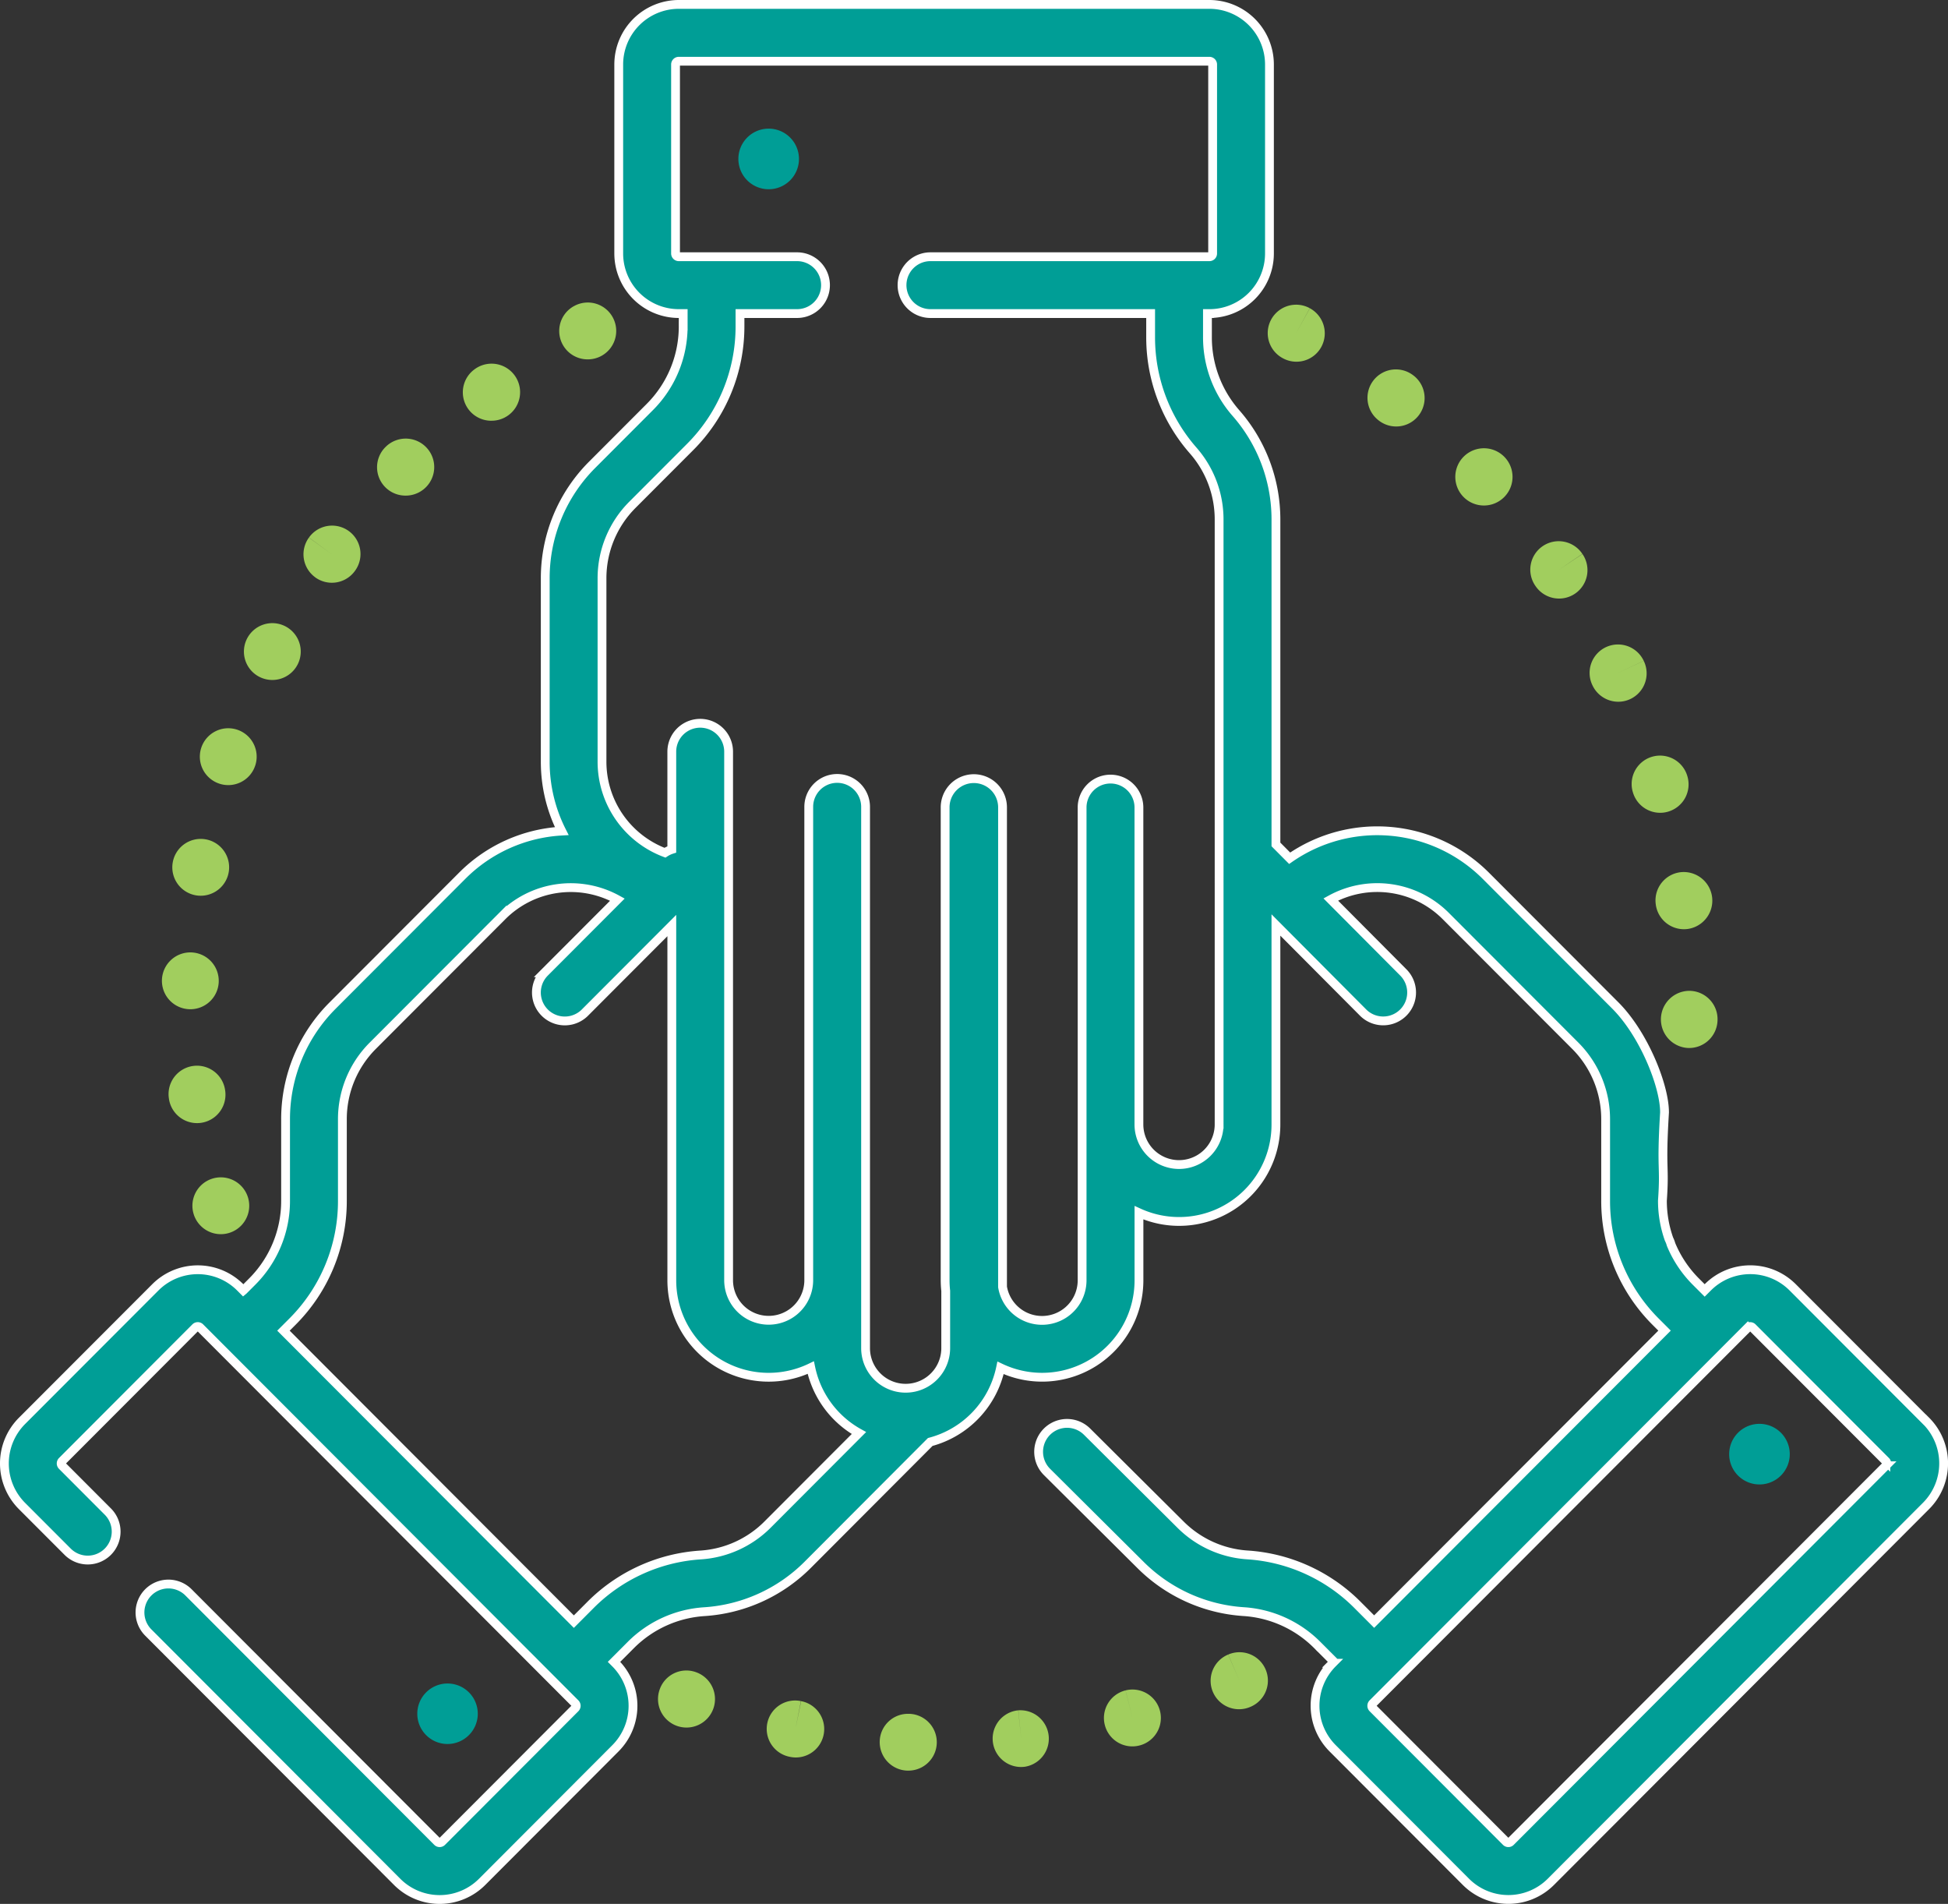
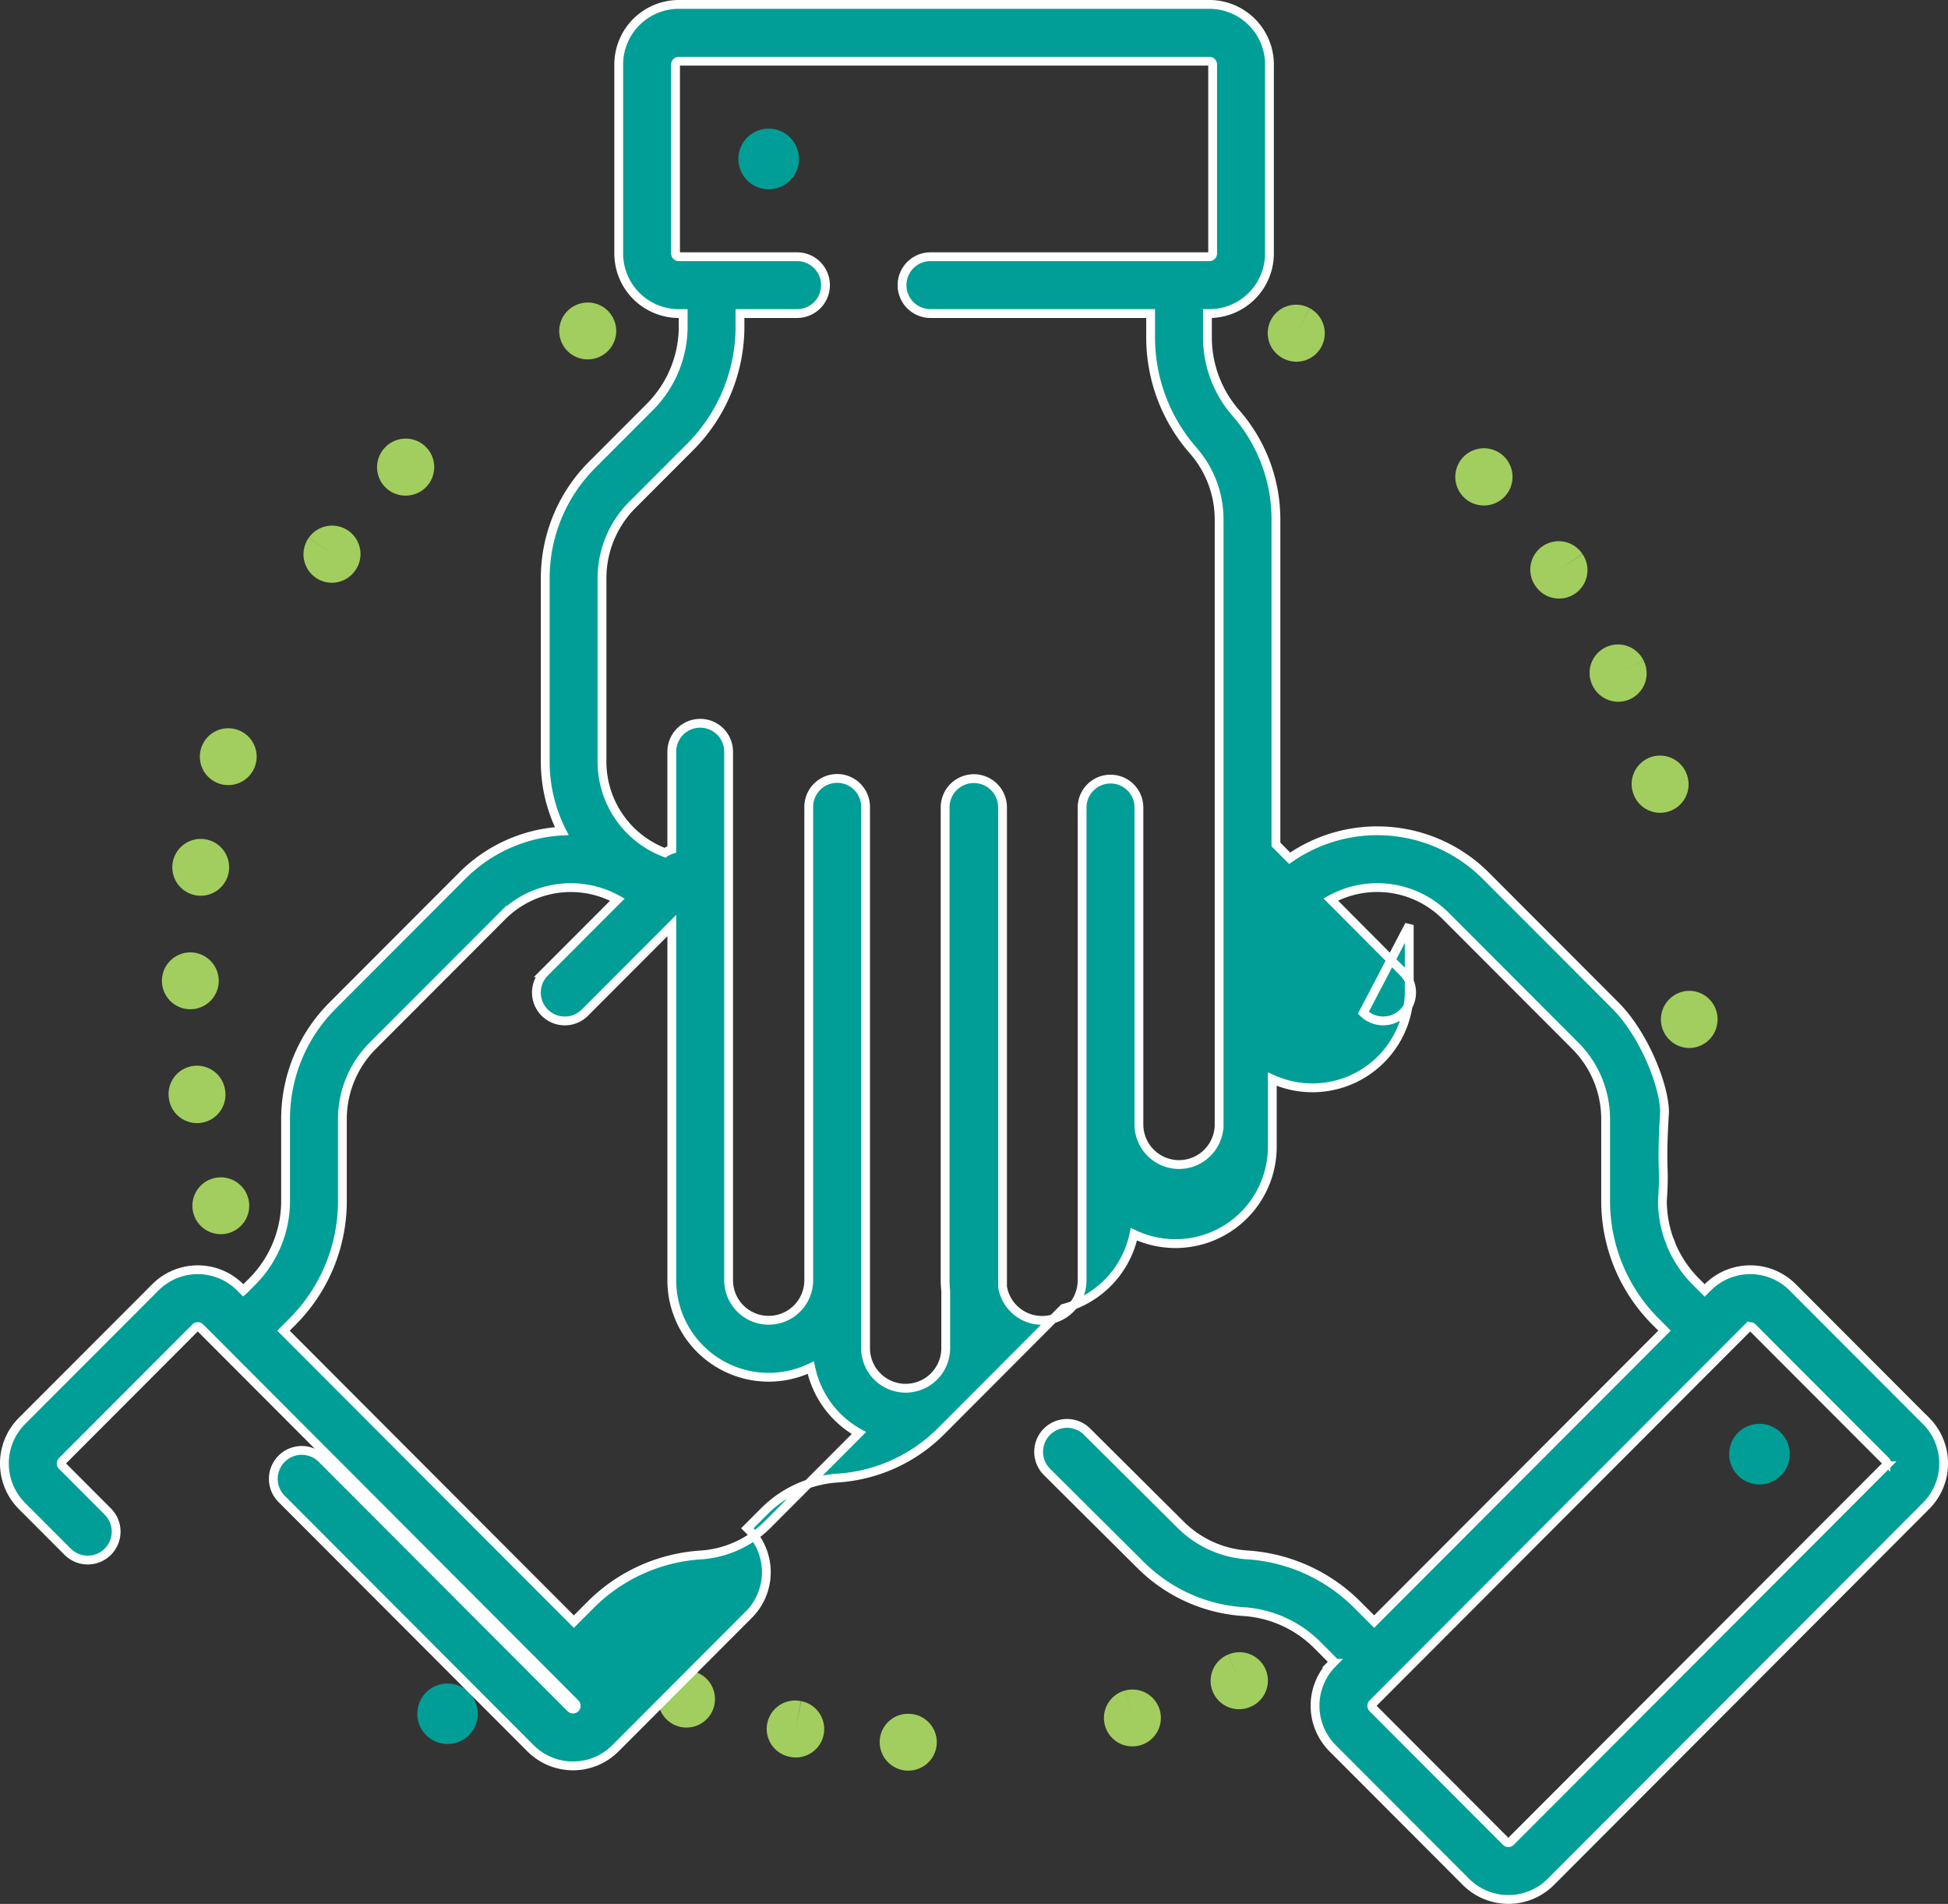
<svg xmlns="http://www.w3.org/2000/svg" width="221.044" height="215.994" viewBox="0 0 221.044 215.994">
  <rect x="0" y="0" width="221.044" height="215.994" fill="#333333" stroke="none" />
  <g id="ico-local" transform="translate(0.5 0.5)">
    <g id="united" transform="translate(0 0)">
      <path id="Path_9380" data-name="Path 9380" d="M205.223,447.8l-.646,3.158.623-3.161a3.223,3.223,0,1,0-1.246,6.324l.059.012a3.284,3.284,0,0,0,.609.059,3.224,3.224,0,0,0,.6-6.391Zm0,0" transform="translate(-114.817 -255.311)" fill="#a1ce5e" />
-       <path id="Path_9381" data-name="Path 9381" d="M263.851,450.273l.321,3.206-.331-3.2a3.223,3.223,0,0,0,.326,6.43c.111,0,.223-.007.334-.017l.089-.01a3.224,3.224,0,0,0-.739-6.4Zm0,0" transform="translate(-148.8 -256.748)" fill="#a1ce5e" />
      <path id="Path_9382" data-name="Path 9382" d="M234.493,451.235l-.047,0a3.205,3.205,0,0,0-3.341,3.077,3.241,3.241,0,0,0,3.1,3.364c.05,0,.1,0,.149,0a3.223,3.223,0,0,0,.143-6.443Zm0,0" transform="translate(-131.781 -257.303)" fill="#a1ce5e" />
      <path id="Path_9383" data-name="Path 9383" d="M176.908,439.995l-.04-.015a3.205,3.205,0,0,0-4.1,1.951,3.233,3.233,0,1,0,4.143-1.936Zm0,0" transform="translate(-98.408 -250.78)" fill="#a1ce5e" />
      <path id="Path_9384" data-name="Path 9384" d="M292.783,444.908l.794,3.124-.8-3.121a3.223,3.223,0,1,0,1.608,6.242l.086-.022a3.224,3.224,0,0,0-1.684-6.223Zm0,0" transform="translate(-165.567 -253.638)" fill="#a1ce5e" />
      <path id="Path_9385" data-name="Path 9385" d="M320.537,435.226l1.278,2.958-1.288-2.955a3.224,3.224,0,1,0,2.574,5.911l.079-.035a3.223,3.223,0,0,0-2.642-5.879Zm0,0" transform="translate(-181.669 -248.021)" fill="#a1ce5e" />
      <path id="Path_9386" data-name="Path 9386" d="M149.714,85.14a3.225,3.225,0,1,0-1.506-6.071l-.039.02a3.219,3.219,0,0,0,1.544,6.05Zm0,0" transform="translate(-83.526 -44.87)" fill="#a1ce5e" />
-       <path id="Path_9387" data-name="Path 9387" d="M64.963,169.352a3.223,3.223,0,0,0,4.353-1.358l.057-.112a3.224,3.224,0,1,0-4.41,1.471Zm0,0" transform="translate(-36.059 -93.08)" fill="#a1ce5e" />
      <path id="Path_9388" data-name="Path 9388" d="M53.788,197.3a3.219,3.219,0,0,0,4.086-2.02l.042-.128a3.224,3.224,0,1,0-4.128,2.147Zm0,0" transform="translate(-29.422 -108.903)" fill="#a1ce5e" />
      <path id="Path_9389" data-name="Path 9389" d="M80.29,143.456a3.221,3.221,0,0,0,4.5-.71l.042-.057a3.223,3.223,0,0,0-5.245-3.749l2.6,1.91-2.607-1.9a3.223,3.223,0,0,0,.71,4.5Zm0,0" transform="translate(-45.027 -78.461)" fill="#a1ce5e" />
-       <path id="Path_9390" data-name="Path 9390" d="M124.269,101.3a3.237,3.237,0,1,0-1.867-5.857l-.081.059a3.227,3.227,0,0,0,1.947,5.8Zm0,0" transform="translate(-69.023 -54.069)" fill="#a1ce5e" />
      <path id="Path_9391" data-name="Path 9391" d="M49.793,313.835a3.224,3.224,0,1,0-.042-.141Zm0,0" transform="translate(-28.304 -176.554)" fill="#a1ce5e" />
      <path id="Path_9392" data-name="Path 9392" d="M101.614,121.078a3.234,3.234,0,1,0-2.251-5.527l-.054.054a3.221,3.221,0,0,0,2.3,5.473Zm0,0" transform="translate(-56.105 -65.352)" fill="#a1ce5e" />
      <path id="Path_9393" data-name="Path 9393" d="M49.77,283a3.224,3.224,0,0,0-6.4.8l.018.129A3.223,3.223,0,0,0,49.77,283Zm0,0" transform="translate(-24.719 -159.774)" fill="#a1ce5e" />
      <path id="Path_9394" data-name="Path 9394" d="M44.718,256.637l.1,0a3.223,3.223,0,0,0,3.22-3.129l0-.138a3.224,3.224,0,1,0-3.321,3.265Zm0,0" transform="translate(-23.717 -142.641)" fill="#a1ce5e" />
      <path id="Path_9395" data-name="Path 9395" d="M46.988,226.624a3.327,3.327,0,0,0,.572.05,3.226,3.226,0,0,0,3.17-2.656c.008-.047.015-.094.022-.141a3.224,3.224,0,1,0-3.764,2.747Zm0,0" transform="translate(-25.28 -125.555)" fill="#a1ce5e" />
      <path id="Path_9396" data-name="Path 9396" d="M403.51,146.844a3.223,3.223,0,0,0,5.307-3.66l-2.679,1.793,2.669-1.808a3.224,3.224,0,1,0-5.337,3.618Zm0,0" transform="translate(-229.753 -80.832)" fill="#a1ce5e" />
-       <path id="Path_9397" data-name="Path 9397" d="M438.8,229.043a3.222,3.222,0,0,0-2.842,3.564l.017.139a3.225,3.225,0,0,0,3.188,2.767,3.3,3.3,0,0,0,.46-.032,3.246,3.246,0,0,0-.823-6.438Zm0,0" transform="translate(-248.585 -130.595)" fill="#a1ce5e" />
      <path id="Path_9398" data-name="Path 9398" d="M429.77,202.42l.013.042a3.223,3.223,0,0,0,3.091,2.315,3.175,3.175,0,0,0,.91-.133,3.223,3.223,0,0,0,2.184-4l-.013-.042a3.223,3.223,0,1,0-6.185,1.82Zm0,0" transform="translate(-244.992 -113.067)" fill="#a1ce5e" />
      <path id="Path_9399" data-name="Path 9399" d="M418.885,173.644a3.24,3.24,0,0,0,2.908,1.81,3.221,3.221,0,0,0,2.886-4.635l-2.921,1.361,2.918-1.368a3.223,3.223,0,0,0-5.837,2.736Zm0,0" transform="translate(-238.659 -96.343)" fill="#a1ce5e" />
      <path id="Path_9400" data-name="Path 9400" d="M384.146,122.863a3.247,3.247,0,1,0-.1-.1Zm0,0" transform="translate(-218.508 -66.916)" fill="#a1ce5e" />
      <path id="Path_9401" data-name="Path 9401" d="M440.635,260.386a3.244,3.244,0,0,0-.275,6.48c.062,0,.121.005.183.005a3.224,3.224,0,0,0,3.215-3.045l.005-.133A3.219,3.219,0,0,0,440.635,260.386Zm0,0" transform="translate(-249.37 -148.478)" fill="#a1ce5e" />
      <path id="Path_9402" data-name="Path 9402" d="M335.227,85.32l.077.042a3.211,3.211,0,0,0,4.341-1.325,3.234,3.234,0,0,0-1.309-4.363l-1.56,2.82,1.55-2.827a3.223,3.223,0,1,0-3.1,5.653Zm0,0" transform="translate(-190.201 -45.202)" fill="#a1ce5e" />
-       <path id="Path_9403" data-name="Path 9403" d="M361.143,102.127l.05.039a3.224,3.224,0,0,0,3.9-5.137l-.022-.015a3.223,3.223,0,1,0-3.925,5.114Zm0,0" transform="translate(-205.214 -54.939)" fill="#a1ce5e" />
      <path id="Path_9405" data-name="Path 9405" d="M197.248,32.8a3.438,3.438,0,1,0,3.433,3.438A3.439,3.439,0,0,0,197.248,32.8Zm0,0" transform="translate(-110.52 -18.706)" fill="#009e96" />
      <path id="Path_9406" data-name="Path 9406" d="M458.847,374.688a3.438,3.438,0,1,0,3.431,3.438A3.439,3.439,0,0,0,458.847,374.688Zm0,0" transform="translate(-259.689 -213.657)" fill="#009e96" />
      <path id="Path_9407" data-name="Path 9407" d="M115.876,446.641a3.432,3.432,0,1,0-3.431,3.438A3.439,3.439,0,0,0,115.876,446.641Zm0,0" transform="translate(-62.161 -252.726)" fill="#009e96" />
    </g>
-     <path id="Path_9408" data-name="Path 9408" d="M218.054,160.705l-15.131-15.158a6.807,6.807,0,0,0-9.638,0l-.351.351-.994-.994a13.01,13.01,0,0,1-2.822-4.222,3.141,3.141,0,0,0-.23-.6,13.035,13.035,0,0,1-.75-4.378c.294-4.133-.173-3.277.24-9.991.015-3-2.33-8.883-5.587-12.147l-14.679-14.7a17.417,17.417,0,0,0-22.271-2L144.283,95.3V58.431a18.3,18.3,0,0,0-4.541-12.071,13.007,13.007,0,0,1-3.23-8.585v-2.7h.222a6.823,6.823,0,0,0,6.814-6.816V6.816A6.823,6.823,0,0,0,136.733,0H76.523a6.823,6.823,0,0,0-6.814,6.816V28.258a6.823,6.823,0,0,0,6.814,6.816h.5v1.414a12.932,12.932,0,0,1-3.8,9.2l-6.5,6.51A18.185,18.185,0,0,0,61.37,65.128v20.8a17.38,17.38,0,0,0,1.872,7.857,17.308,17.308,0,0,0-11.31,5.083l-14.679,14.7A18.188,18.188,0,0,0,31.905,126.5v9.207a12.931,12.931,0,0,1-3.8,9.2l-.982.984-.012.01-.349-.351a6.807,6.807,0,0,0-9.638,0L1.989,160.705a6.833,6.833,0,0,0,0,9.64l5.182,5.189a3.223,3.223,0,1,0,4.561-4.555l-5.181-5.191a.374.374,0,0,1,0-.529L21.685,150.1a.361.361,0,0,1,.512,0l2.631,2.636h0L60.75,188.721l4.024,4.032a.374.374,0,0,1,0,.529L49.644,208.44a.362.362,0,0,1-.514,0l-28.271-28.32a3.224,3.224,0,0,0-4.563,4.555l28.273,28.32a6.807,6.807,0,0,0,9.638,0l15.131-15.158a6.831,6.831,0,0,0,0-9.638l-.165-.165,1.909-1.912a12.952,12.952,0,0,1,8.339-3.781,18.239,18.239,0,0,0,11.737-5.322l13.9-13.931a11.037,11.037,0,0,0,7.978-8.407,10.99,10.99,0,0,0,15.705-9.945v-7.654a10.986,10.986,0,0,0,15.541-10.019V104.437L154.2,114.4a3.224,3.224,0,0,0,4.57-4.548l-8.266-8.307a10.978,10.978,0,0,1,13.049,1.874l14.679,14.7a11.784,11.784,0,0,1,3.463,8.377v9.207a19.339,19.339,0,0,0,5.686,13.753l1,1-4.675,4.684-28.278,28.326-1.576-1.58c-.017-.015-.032-.032-.049-.047l-.277-.279a19.408,19.408,0,0,0-12.482-5.658,11.82,11.82,0,0,1-7.6-3.45l-10.592-10.534a3.223,3.223,0,1,0-4.546,4.57l10.585,10.526a18.24,18.24,0,0,0,11.738,5.322,12.958,12.958,0,0,1,8.337,3.779l.156.156a3.1,3.1,0,0,0,.267.269l1.486,1.487-.165.166a6.831,6.831,0,0,0,0,9.638l15.131,15.158a6.809,6.809,0,0,0,9.64,0l42.578-42.652a6.831,6.831,0,0,0,0-9.638Zm-131.46,11.76A11.8,11.8,0,0,1,79,175.908a19.408,19.408,0,0,0-12.484,5.658l-1.9,1.905-1.712-1.716c-.022-.022-.044-.045-.065-.065L31.665,150.461l1-1a19.339,19.339,0,0,0,5.686-13.753V126.5a11.777,11.777,0,0,1,3.463-8.377l14.679-14.7a10.976,10.976,0,0,1,13.066-1.863l-8.28,8.293a3.224,3.224,0,0,0,4.563,4.555l9.89-9.908v40.241A10.991,10.991,0,0,0,91.5,154.653a11.046,11.046,0,0,0,5.463,7.422Zm51.242-45.4a4.548,4.548,0,1,1-9.1,0V91.11a3.223,3.223,0,1,0-6.447,0v53.628a4.545,4.545,0,0,1-9.029.754V91.073a3.257,3.257,0,0,0-6.514.037v53.626a11.052,11.052,0,0,0,.067,1.209v6.5a4.547,4.547,0,1,1-9.094,0V91.035a3.224,3.224,0,0,0-6.448,0v53.7a4.547,4.547,0,1,1-9.094,0V84.777a3.223,3.223,0,1,0-6.447,0v11.09a3.164,3.164,0,0,0-.776.371,11.03,11.03,0,0,1-7.143-10.316v-20.8A11.784,11.784,0,0,1,71.28,56.75l6.5-6.51a19.334,19.334,0,0,0,5.688-13.753V35.073h6.48a3.223,3.223,0,0,0,0-6.447H76.523a.369.369,0,0,1-.368-.369V6.816a.369.369,0,0,1,.368-.369h60.209a.369.369,0,0,1,.369.369V28.257a.368.368,0,0,1-.369.369H105.079a3.223,3.223,0,0,0,0,6.447h24.986v2.7a19.463,19.463,0,0,0,4.828,12.838,11.851,11.851,0,0,1,2.943,7.818Zm75.655,38.723L170.913,208.44a.345.345,0,0,1-.257.107.35.35,0,0,1-.257-.107l-15.131-15.158a.374.374,0,0,1,0-.529l2.436-2.441,0,0,24.717-24.759,15.423-15.45a.36.36,0,0,1,.512,0l15.133,15.158A.374.374,0,0,1,213.491,165.788Zm0,0" transform="translate(0 0)" fill="#009e96" stroke="#fff" stroke-width="1" />
+     <path id="Path_9408" data-name="Path 9408" d="M218.054,160.705l-15.131-15.158a6.807,6.807,0,0,0-9.638,0l-.351.351-.994-.994a13.01,13.01,0,0,1-2.822-4.222,3.141,3.141,0,0,0-.23-.6,13.035,13.035,0,0,1-.75-4.378c.294-4.133-.173-3.277.24-9.991.015-3-2.33-8.883-5.587-12.147l-14.679-14.7a17.417,17.417,0,0,0-22.271-2L144.283,95.3V58.431a18.3,18.3,0,0,0-4.541-12.071,13.007,13.007,0,0,1-3.23-8.585v-2.7h.222a6.823,6.823,0,0,0,6.814-6.816V6.816A6.823,6.823,0,0,0,136.733,0H76.523a6.823,6.823,0,0,0-6.814,6.816V28.258a6.823,6.823,0,0,0,6.814,6.816h.5v1.414a12.932,12.932,0,0,1-3.8,9.2l-6.5,6.51A18.185,18.185,0,0,0,61.37,65.128v20.8a17.38,17.38,0,0,0,1.872,7.857,17.308,17.308,0,0,0-11.31,5.083l-14.679,14.7A18.188,18.188,0,0,0,31.905,126.5v9.207a12.931,12.931,0,0,1-3.8,9.2l-.982.984-.012.01-.349-.351a6.807,6.807,0,0,0-9.638,0L1.989,160.705a6.833,6.833,0,0,0,0,9.64l5.182,5.189a3.223,3.223,0,1,0,4.561-4.555l-5.181-5.191a.374.374,0,0,1,0-.529L21.685,150.1a.361.361,0,0,1,.512,0l2.631,2.636h0L60.75,188.721l4.024,4.032a.374.374,0,0,1,0,.529a.362.362,0,0,1-.514,0l-28.271-28.32a3.224,3.224,0,0,0-4.563,4.555l28.273,28.32a6.807,6.807,0,0,0,9.638,0l15.131-15.158a6.831,6.831,0,0,0,0-9.638l-.165-.165,1.909-1.912a12.952,12.952,0,0,1,8.339-3.781,18.239,18.239,0,0,0,11.737-5.322l13.9-13.931a11.037,11.037,0,0,0,7.978-8.407,10.99,10.99,0,0,0,15.705-9.945v-7.654a10.986,10.986,0,0,0,15.541-10.019V104.437L154.2,114.4a3.224,3.224,0,0,0,4.57-4.548l-8.266-8.307a10.978,10.978,0,0,1,13.049,1.874l14.679,14.7a11.784,11.784,0,0,1,3.463,8.377v9.207a19.339,19.339,0,0,0,5.686,13.753l1,1-4.675,4.684-28.278,28.326-1.576-1.58c-.017-.015-.032-.032-.049-.047l-.277-.279a19.408,19.408,0,0,0-12.482-5.658,11.82,11.82,0,0,1-7.6-3.45l-10.592-10.534a3.223,3.223,0,1,0-4.546,4.57l10.585,10.526a18.24,18.24,0,0,0,11.738,5.322,12.958,12.958,0,0,1,8.337,3.779l.156.156a3.1,3.1,0,0,0,.267.269l1.486,1.487-.165.166a6.831,6.831,0,0,0,0,9.638l15.131,15.158a6.809,6.809,0,0,0,9.64,0l42.578-42.652a6.831,6.831,0,0,0,0-9.638Zm-131.46,11.76A11.8,11.8,0,0,1,79,175.908a19.408,19.408,0,0,0-12.484,5.658l-1.9,1.905-1.712-1.716c-.022-.022-.044-.045-.065-.065L31.665,150.461l1-1a19.339,19.339,0,0,0,5.686-13.753V126.5a11.777,11.777,0,0,1,3.463-8.377l14.679-14.7a10.976,10.976,0,0,1,13.066-1.863l-8.28,8.293a3.224,3.224,0,0,0,4.563,4.555l9.89-9.908v40.241A10.991,10.991,0,0,0,91.5,154.653a11.046,11.046,0,0,0,5.463,7.422Zm51.242-45.4a4.548,4.548,0,1,1-9.1,0V91.11a3.223,3.223,0,1,0-6.447,0v53.628a4.545,4.545,0,0,1-9.029.754V91.073a3.257,3.257,0,0,0-6.514.037v53.626a11.052,11.052,0,0,0,.067,1.209v6.5a4.547,4.547,0,1,1-9.094,0V91.035a3.224,3.224,0,0,0-6.448,0v53.7a4.547,4.547,0,1,1-9.094,0V84.777a3.223,3.223,0,1,0-6.447,0v11.09a3.164,3.164,0,0,0-.776.371,11.03,11.03,0,0,1-7.143-10.316v-20.8A11.784,11.784,0,0,1,71.28,56.75l6.5-6.51a19.334,19.334,0,0,0,5.688-13.753V35.073h6.48a3.223,3.223,0,0,0,0-6.447H76.523a.369.369,0,0,1-.368-.369V6.816a.369.369,0,0,1,.368-.369h60.209a.369.369,0,0,1,.369.369V28.257a.368.368,0,0,1-.369.369H105.079a3.223,3.223,0,0,0,0,6.447h24.986v2.7a19.463,19.463,0,0,0,4.828,12.838,11.851,11.851,0,0,1,2.943,7.818Zm75.655,38.723L170.913,208.44a.345.345,0,0,1-.257.107.35.35,0,0,1-.257-.107l-15.131-15.158a.374.374,0,0,1,0-.529l2.436-2.441,0,0,24.717-24.759,15.423-15.45a.36.36,0,0,1,.512,0l15.133,15.158A.374.374,0,0,1,213.491,165.788Zm0,0" transform="translate(0 0)" fill="#009e96" stroke="#fff" stroke-width="1" />
  </g>
</svg>